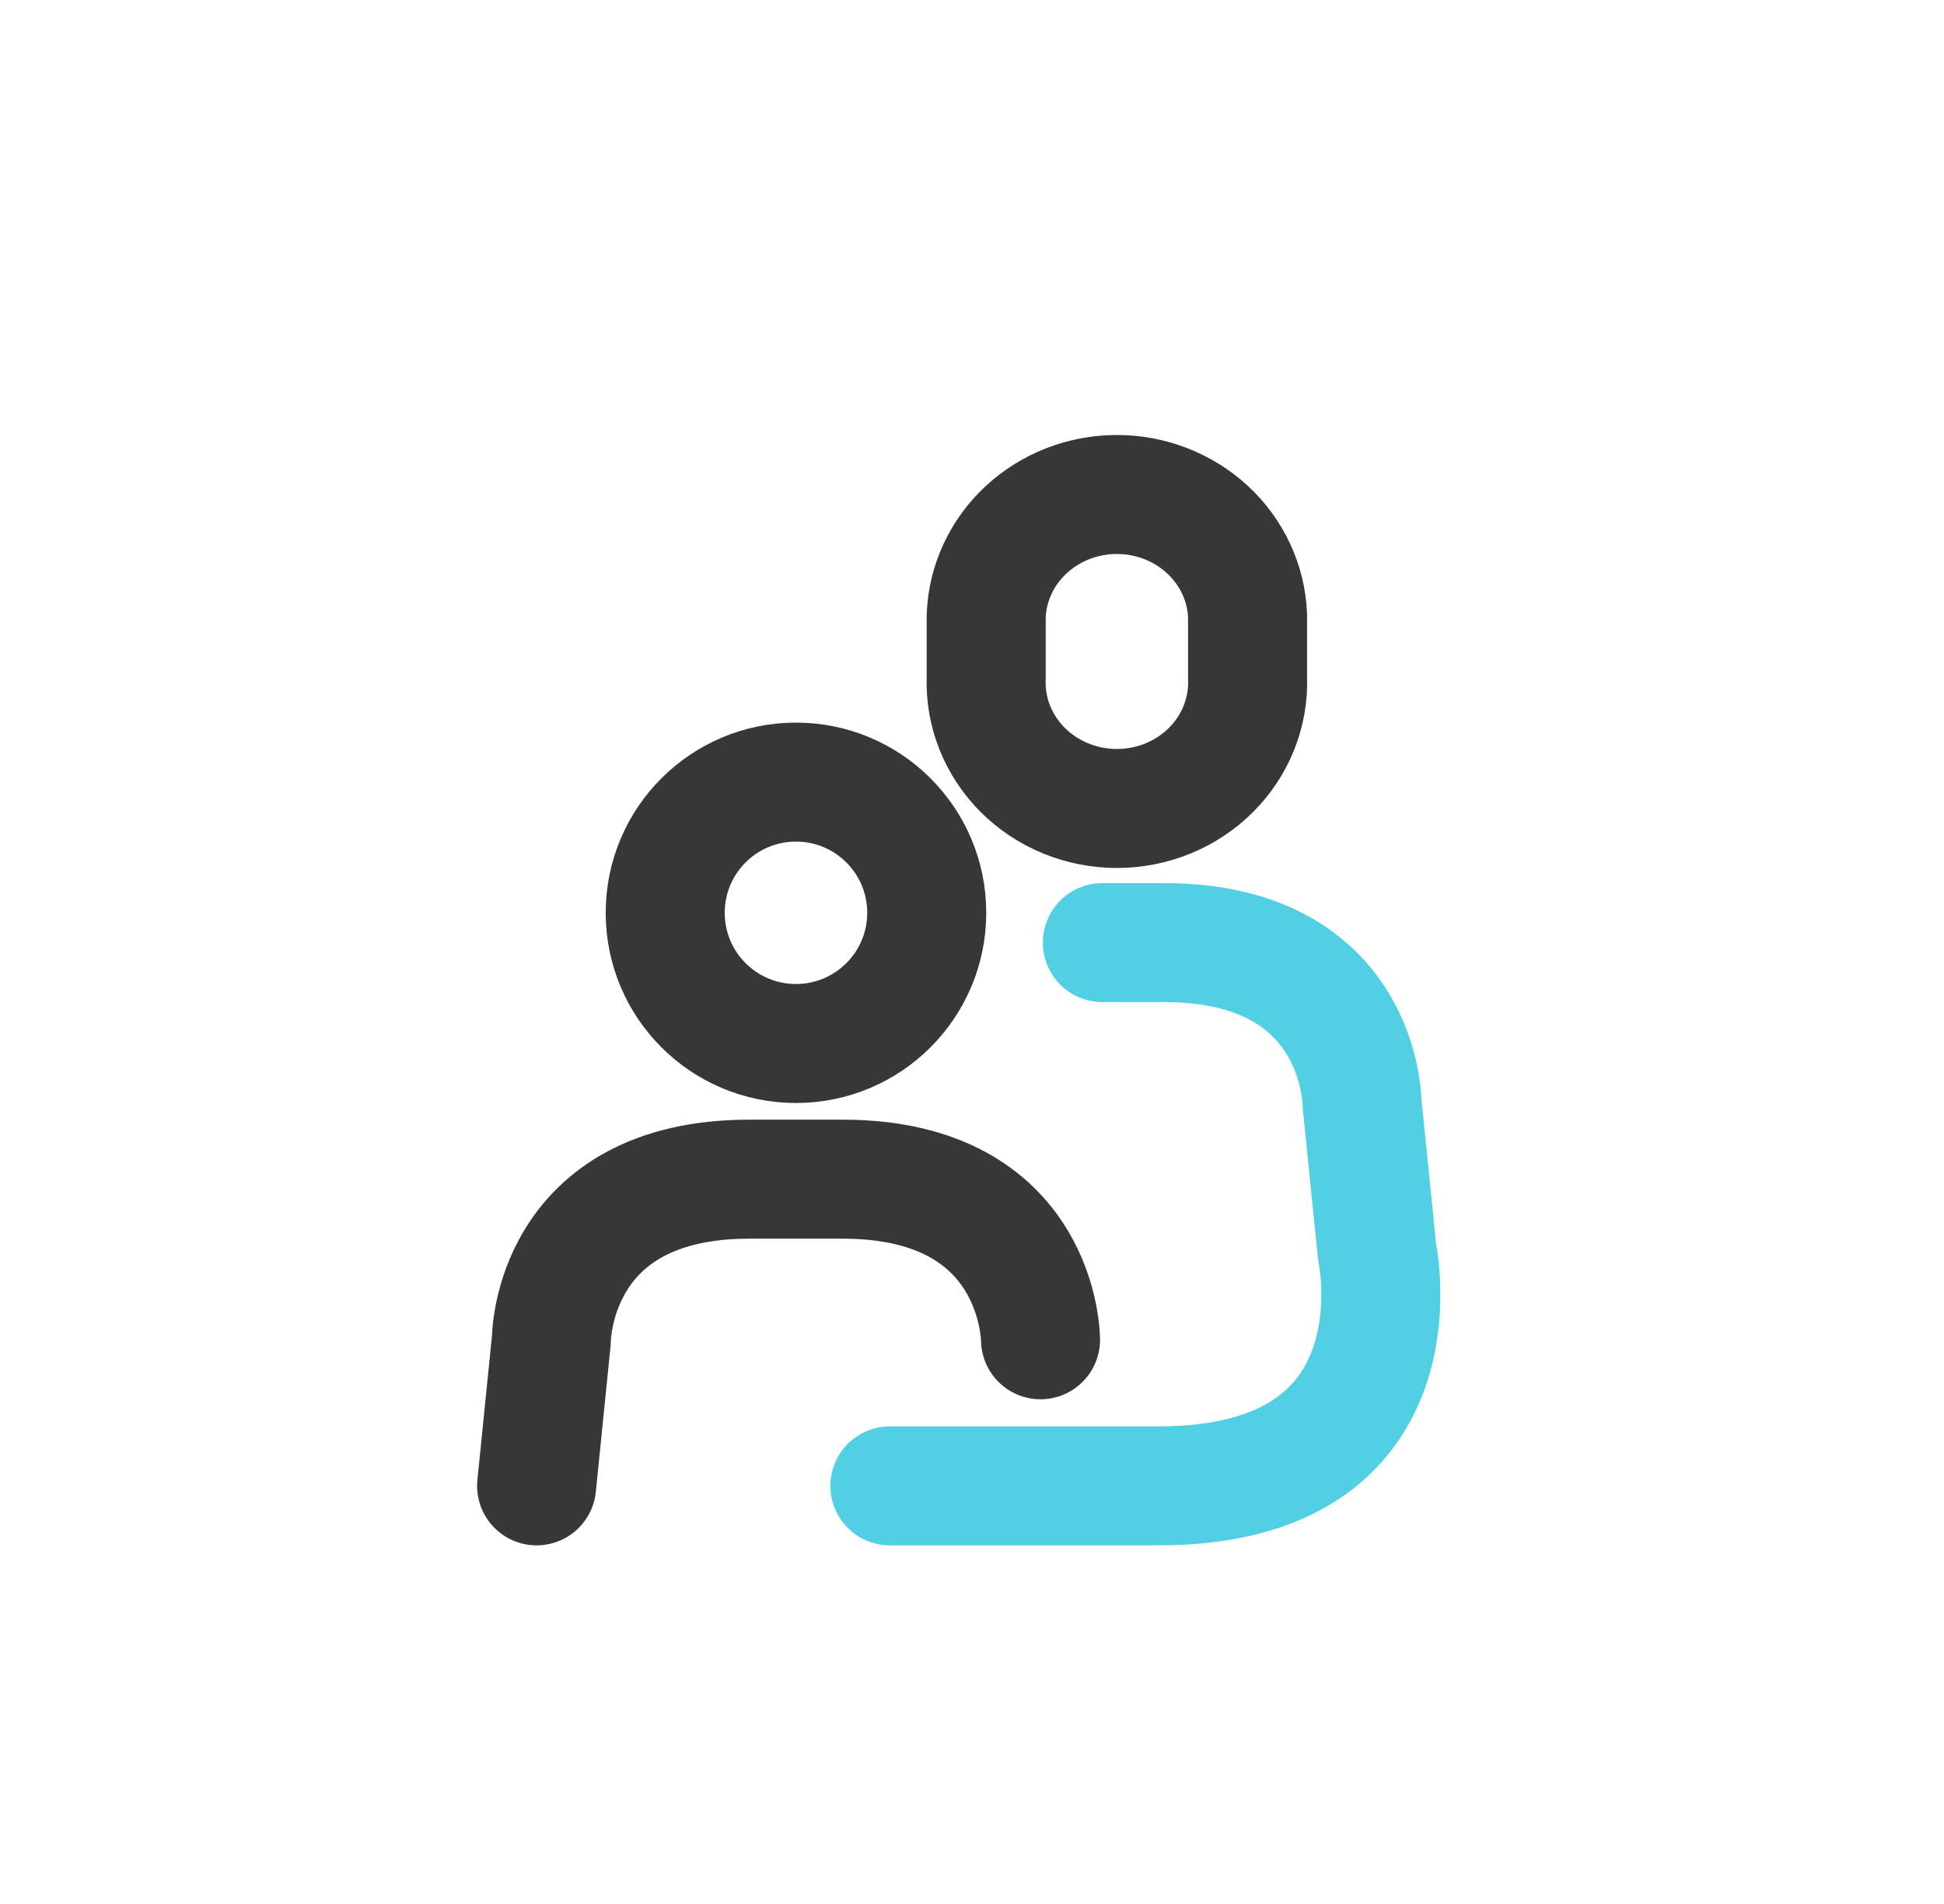
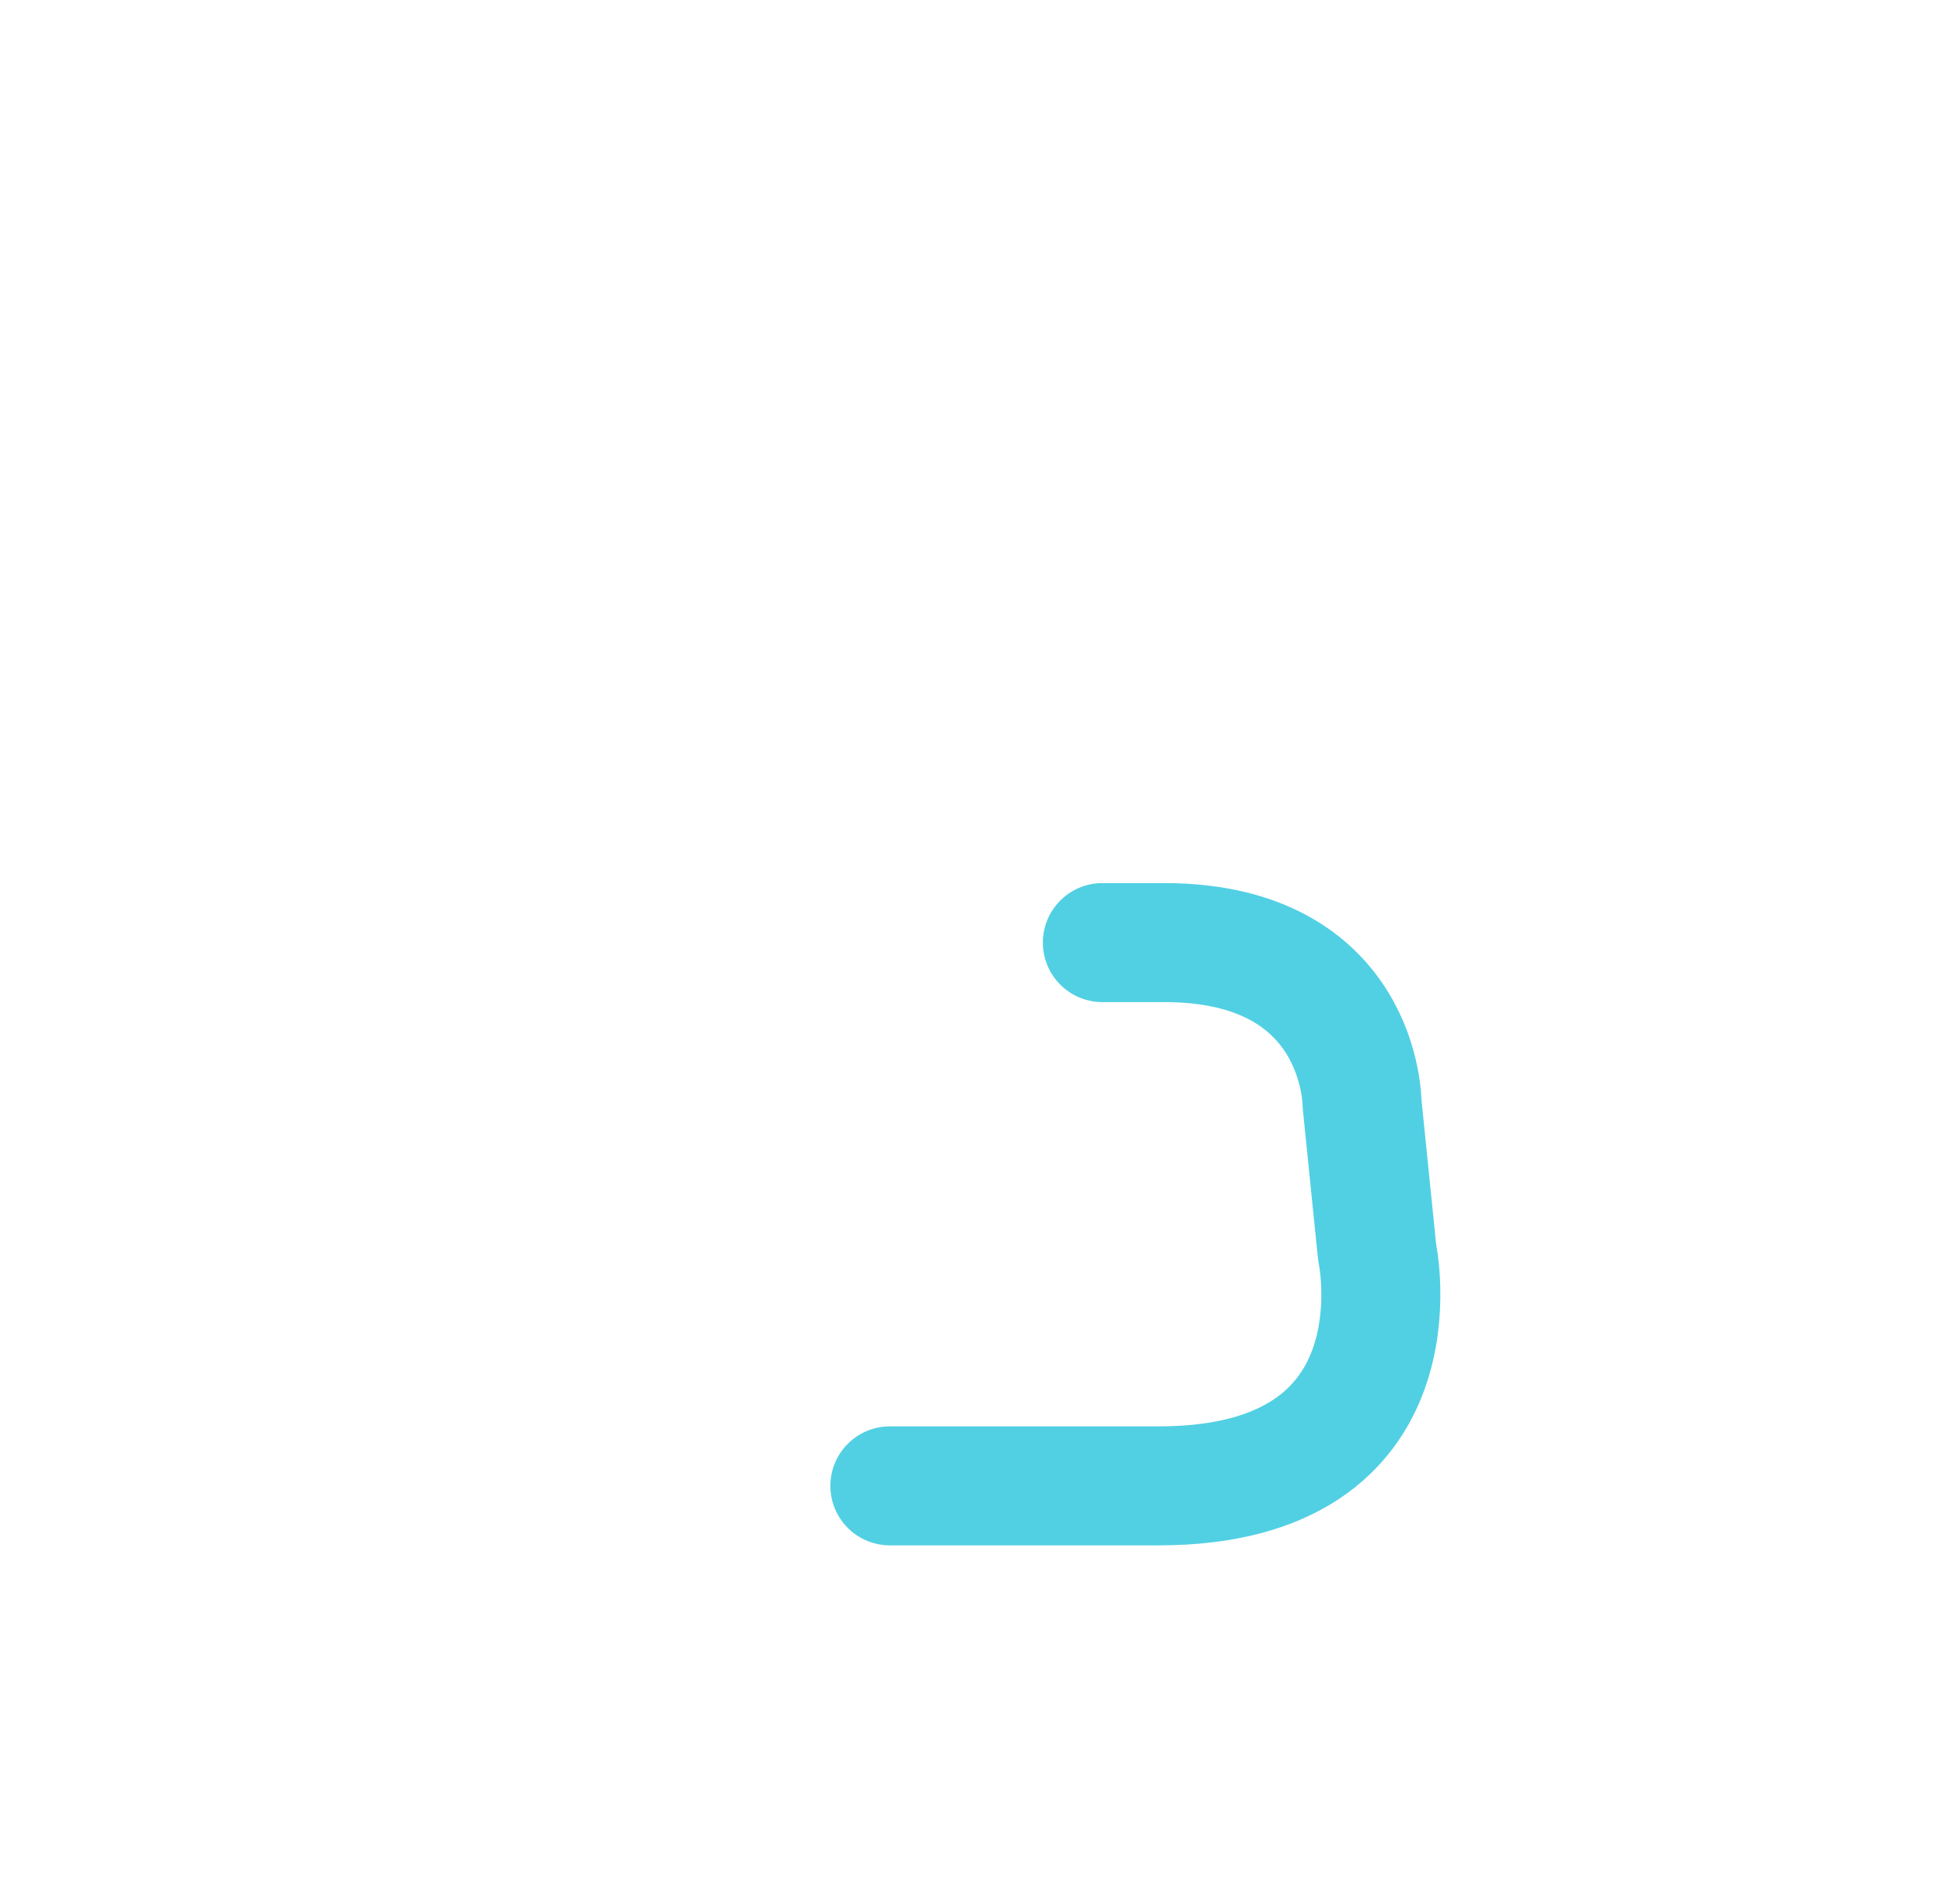
<svg xmlns="http://www.w3.org/2000/svg" width="49" height="48" viewBox="0 0 49 48" fill="none">
-   <path d="M20.063 26.307C21.883 26.307 23.359 24.832 23.359 23.012C23.359 21.192 21.883 19.717 20.063 19.717C18.242 19.717 16.767 21.192 16.767 23.012C16.767 24.832 18.242 26.307 20.063 26.307Z" stroke="#373737" stroke-width="3" stroke-linecap="round" stroke-linejoin="round" />
  <path d="M27.786 23.763H29.342C34.331 23.763 34.331 27.816 34.331 27.816L34.711 31.562C34.711 31.562 35.981 37.459 29.203 37.459H22.43" stroke="#51D0E3" stroke-width="3" stroke-linecap="round" stroke-linejoin="round" />
-   <path d="M26.227 33.776C26.227 33.776 26.227 29.727 21.238 29.727H18.887C13.898 29.727 13.898 33.776 13.898 33.776L13.526 37.459" stroke="#373737" stroke-width="3" stroke-linecap="round" stroke-linejoin="round" />
-   <path d="M24.858 17.091C24.842 17.518 24.915 17.943 25.073 18.341C25.232 18.74 25.472 19.103 25.779 19.411C26.087 19.718 26.455 19.962 26.863 20.129C27.27 20.296 27.709 20.382 28.152 20.382C28.595 20.382 29.033 20.296 29.441 20.129C29.848 19.962 30.217 19.718 30.524 19.411C30.832 19.103 31.072 18.74 31.23 18.341C31.388 17.943 31.462 17.518 31.446 17.091V15.526C31.415 14.705 31.054 13.926 30.44 13.356C29.825 12.785 29.005 12.466 28.152 12.466C27.298 12.466 26.478 12.785 25.863 13.356C25.249 13.926 24.889 14.705 24.858 15.526V17.091Z" stroke="#373737" stroke-width="3" stroke-linecap="round" stroke-linejoin="round" />
</svg>